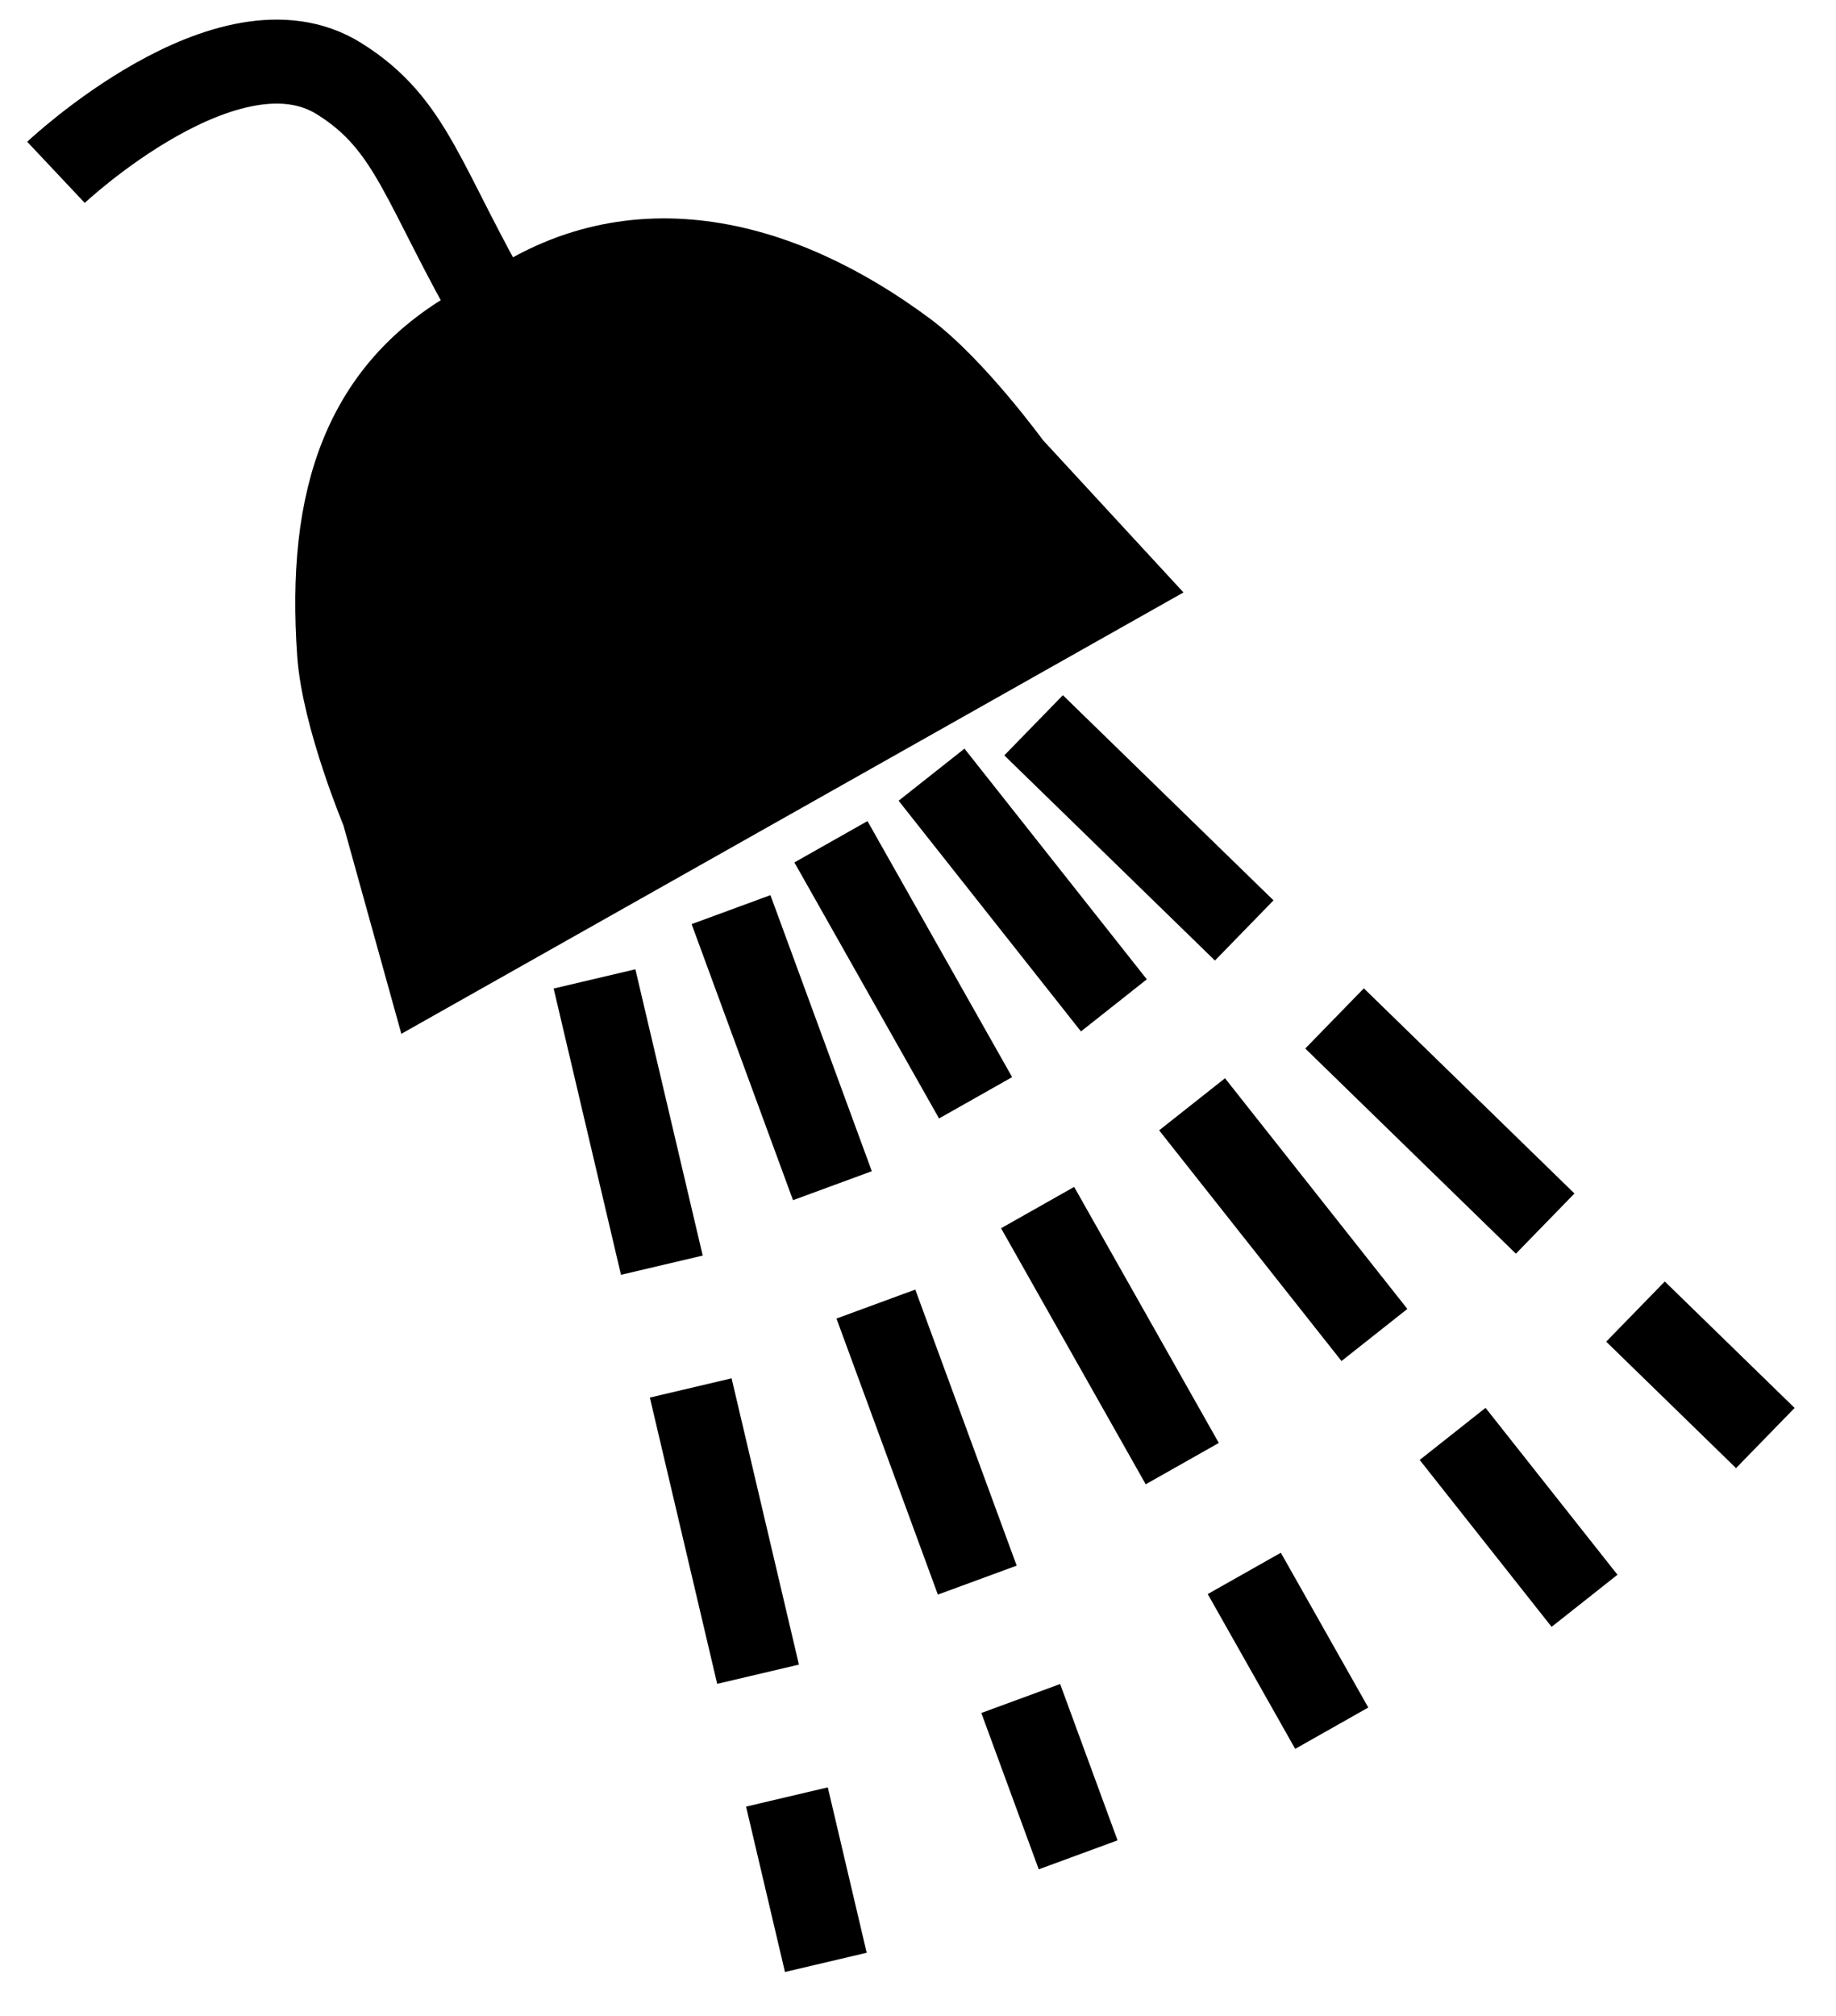
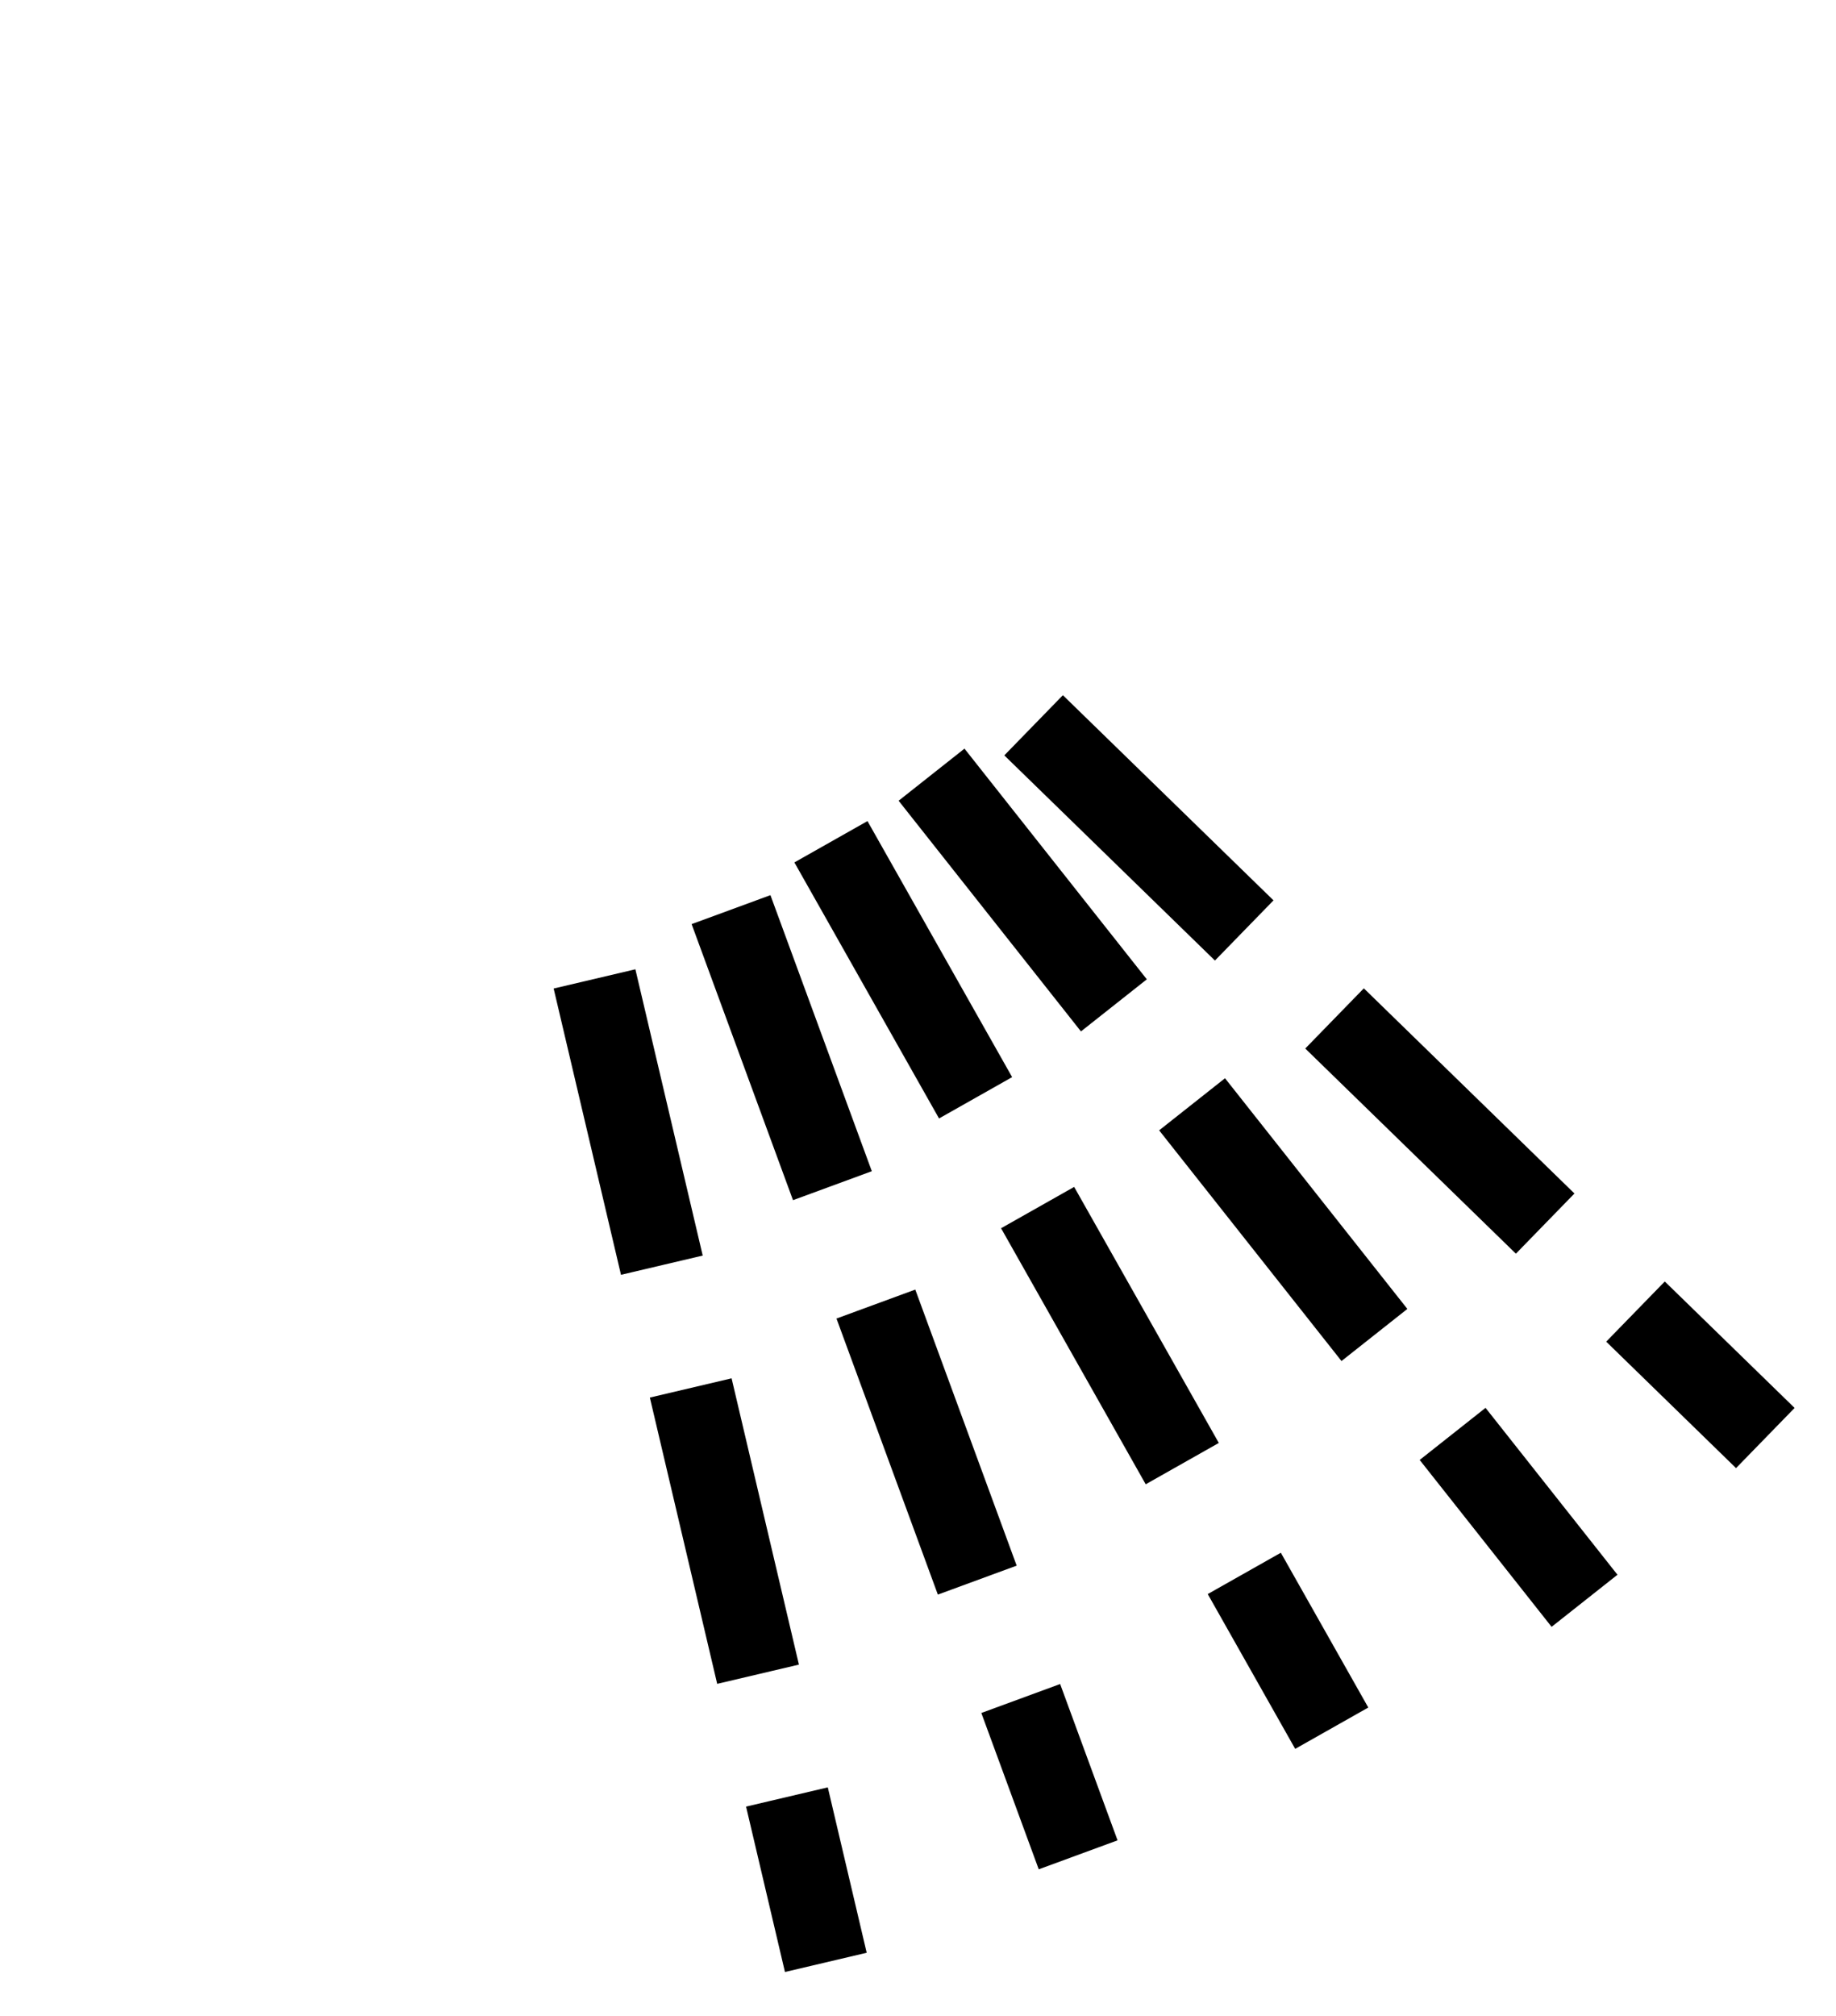
<svg xmlns="http://www.w3.org/2000/svg" width="41" height="45" viewBox="0 0 41 45" fill="none">
  <path d="M13.491 22.764L18.227 42.892M16.648 21.185L23.753 40.524M19.017 19.606L29.278 37.761M21.384 18.028L34.803 34.998M23.753 16.844L38.75 31.446" stroke="black" stroke-width="1.875" stroke-linecap="square" stroke-linejoin="round" stroke-dasharray="4.69 4.69" />
-   <path d="M7.571 14.568C7.34 11.196 8.063 8.506 11.123 7.07C13.994 4.939 17.33 5.728 20.2 7.859C21.295 8.672 22.568 10.424 22.568 10.424L24.936 12.99L9.545 21.672L8.558 18.12C8.558 18.12 7.67 16.005 7.571 14.568Z" fill="black" />
-   <path d="M11.123 7.07C9.428 4.141 9.221 2.784 7.571 1.755C5.106 0.217 1.25 3.847 1.25 3.847M11.123 7.07C8.063 8.506 7.34 11.196 7.571 14.568C7.67 16.005 8.558 18.12 8.558 18.12M11.123 7.07C13.994 4.939 17.33 5.728 20.2 7.859C21.295 8.672 22.568 10.424 22.568 10.424M8.558 18.12L9.545 21.672L24.936 12.99L22.568 10.424M8.558 18.12L22.568 10.424" stroke="black" stroke-width="1.875" />
</svg>